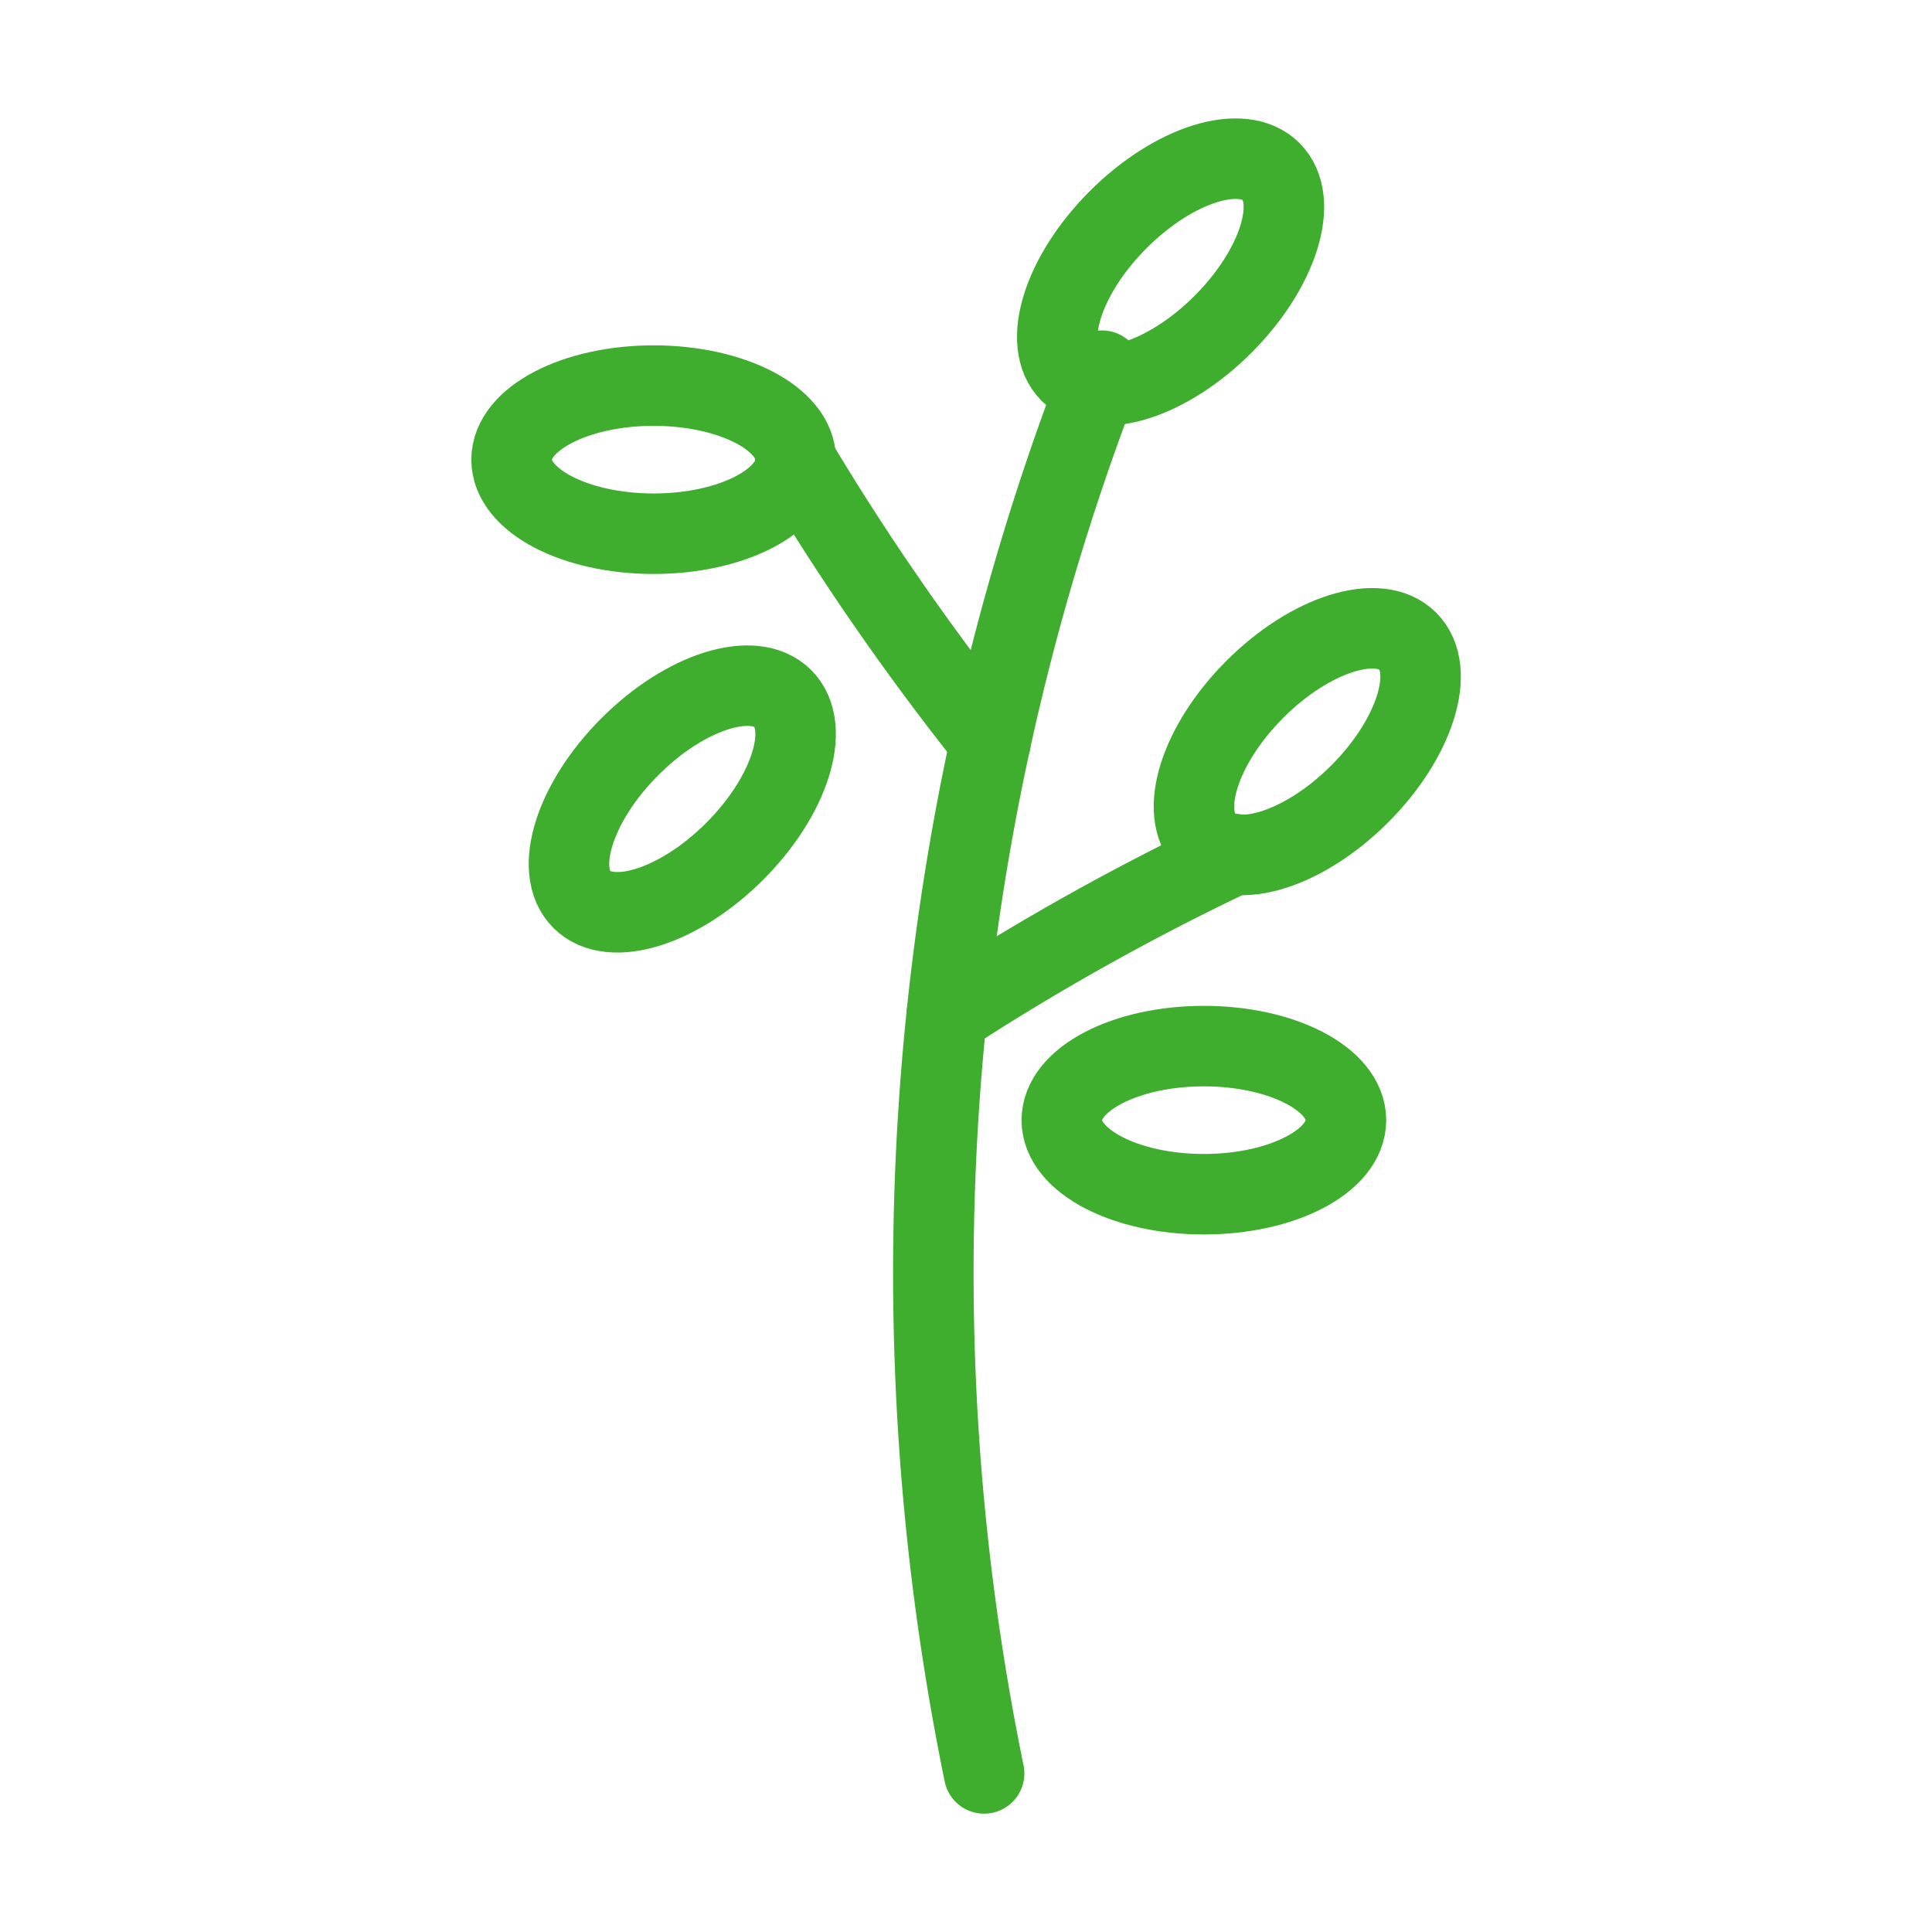
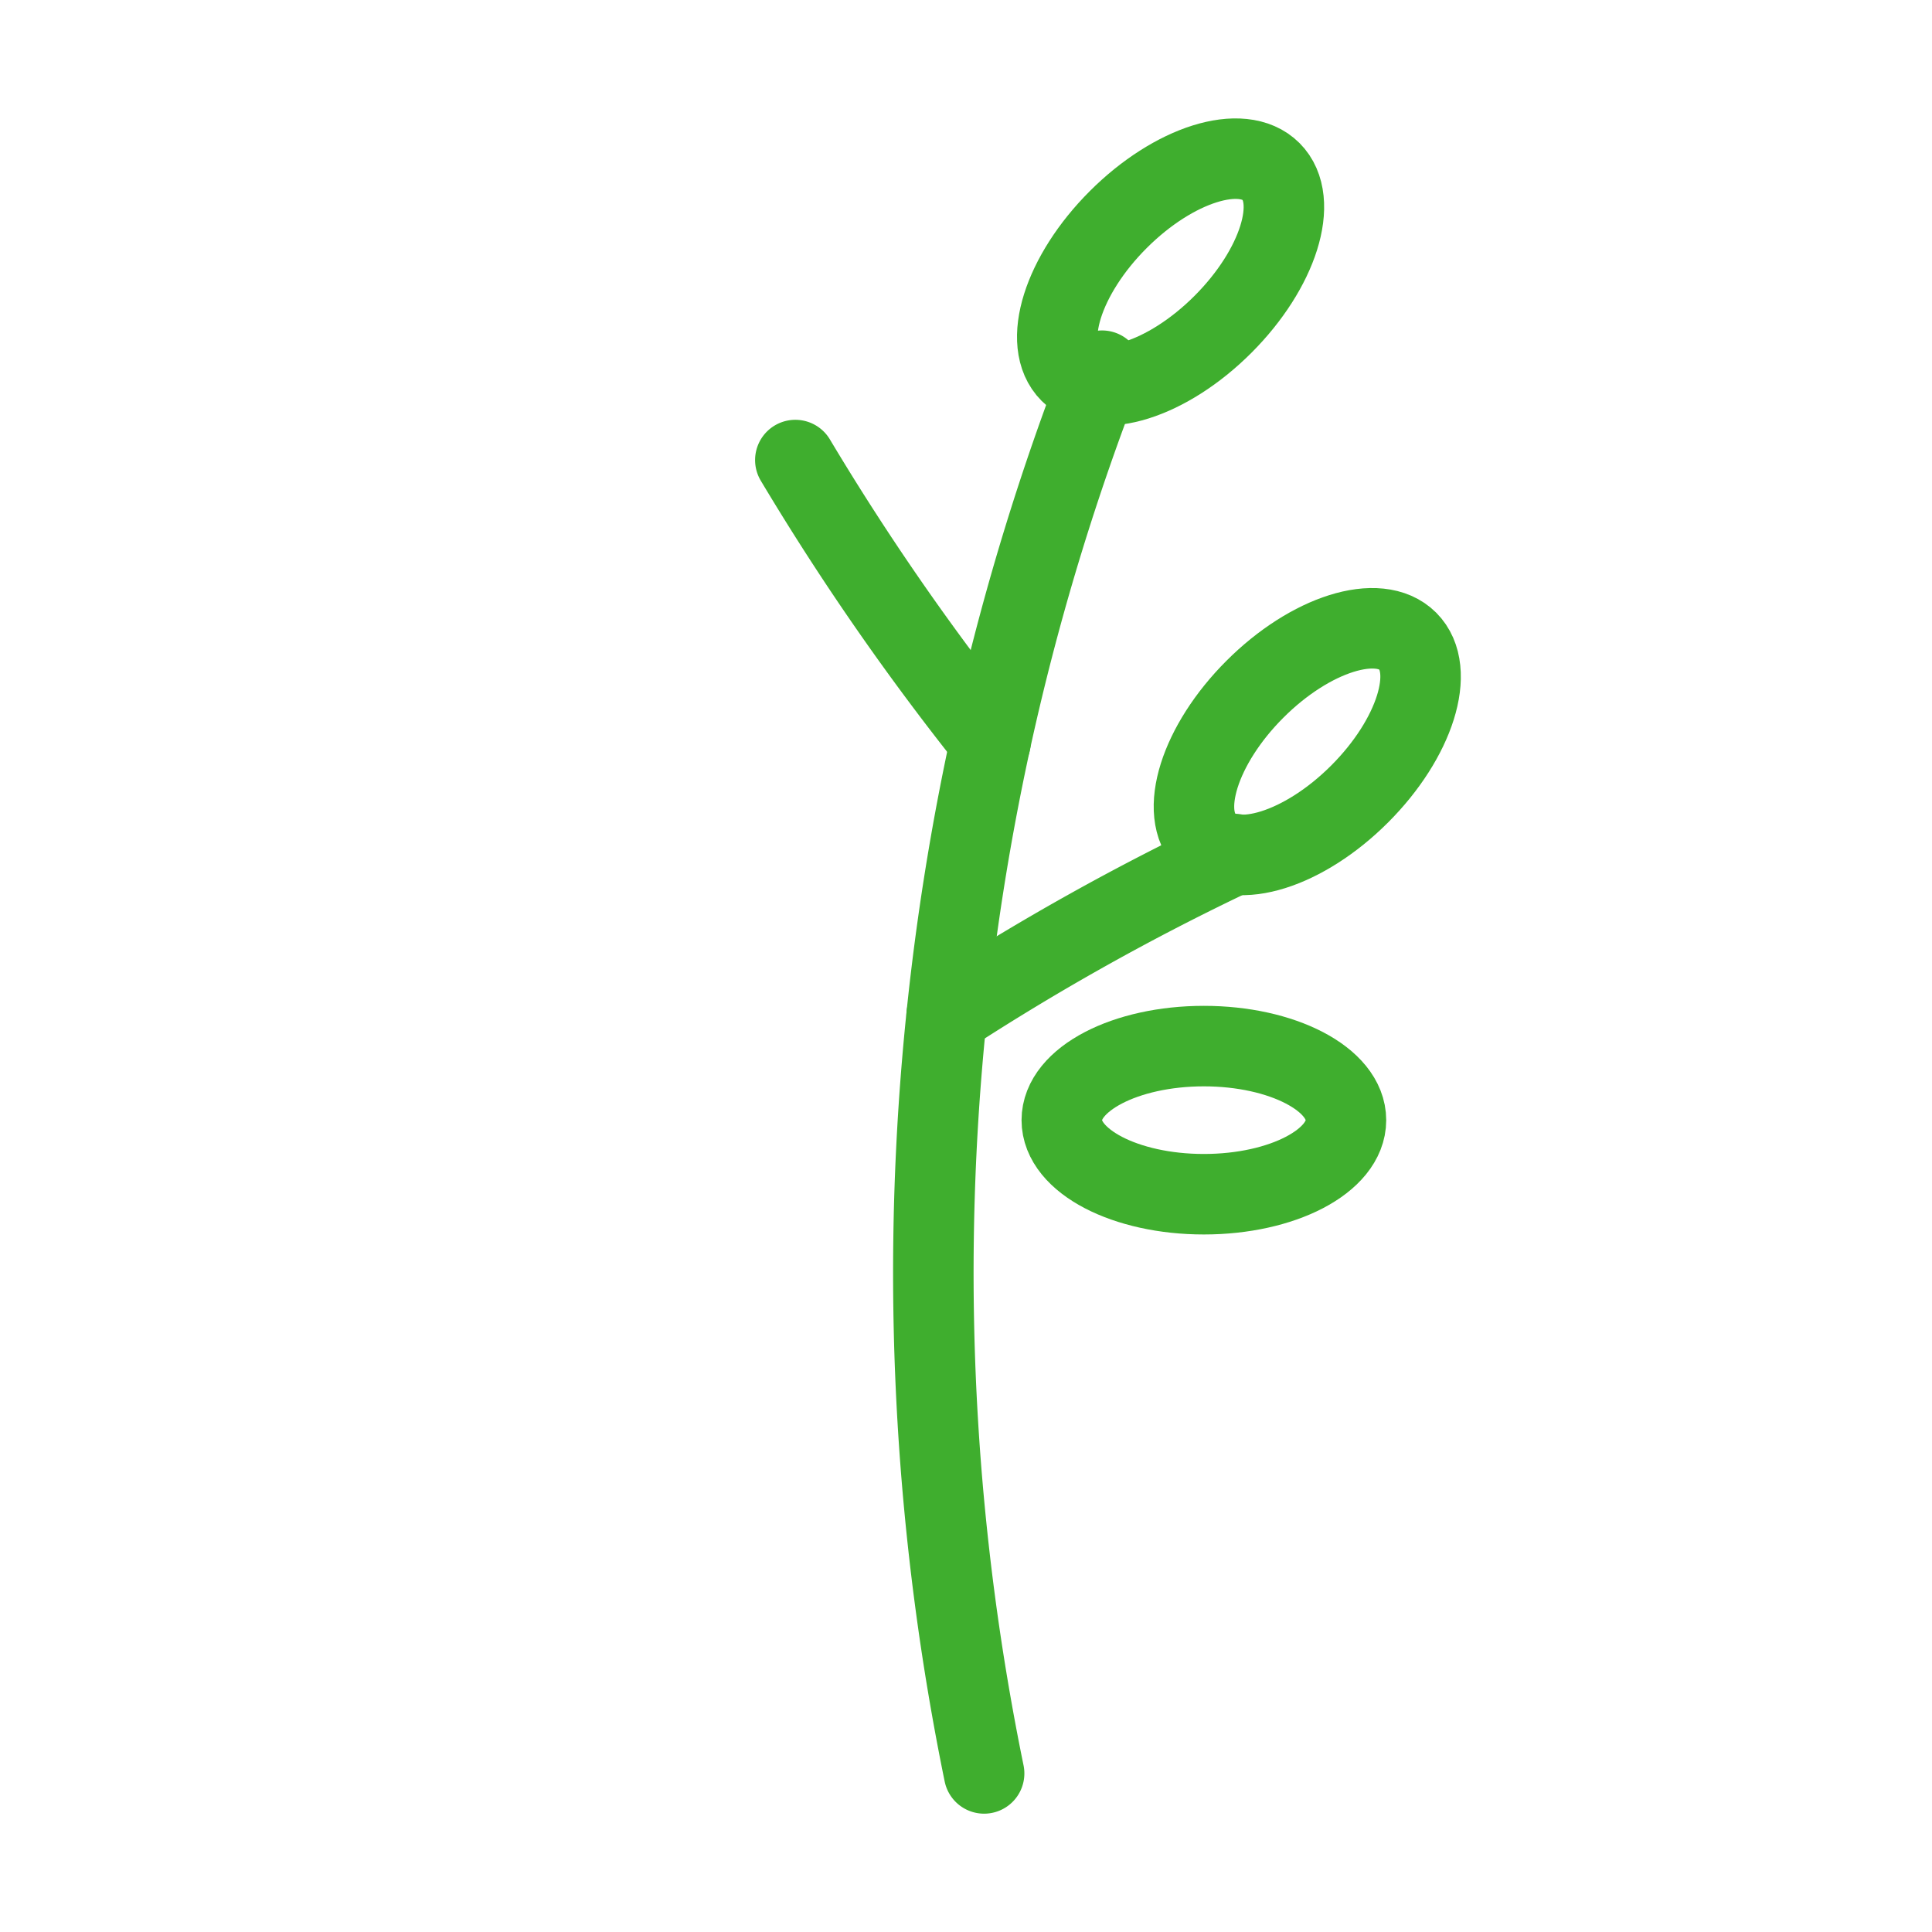
<svg xmlns="http://www.w3.org/2000/svg" width="48" height="48" viewBox="0 0 48 48">
  <defs>
    <style>.cls-1,.cls-2{fill:none;}.cls-2{stroke:#3fae2e;stroke-linecap:round;stroke-linejoin:round;stroke-width:2px;}</style>
  </defs>
  <title>icon-organisch-afval</title>
  <g id="Layer_2" data-name="Layer 2">
    <g id="Layer_1-2" data-name="Layer 1">
      <rect class="cls-1" width="48" height="48" />
      <path class="cls-2" d="M24.45,44.06A62,62,0,0,1,27.38,9.21" />
      <path class="cls-2" d="M23.52,25.22a60.9,60.9,0,0,1,7.16-4" />
      <path class="cls-2" d="M24.61,18.43a63.48,63.48,0,0,1-4.85-7" />
-       <ellipse class="cls-2" cx="16.24" cy="11.42" rx="3.53" ry="1.84" />
-       <ellipse class="cls-2" cx="16.95" cy="19.85" rx="3.53" ry="1.84" transform="translate(-9.07 17.8) rotate(-45)" />
      <ellipse class="cls-2" cx="32.48" cy="18.43" rx="3.53" ry="1.84" transform="translate(-3.52 28.36) rotate(-45)" />
      <ellipse class="cls-2" cx="29.08" cy="6.76" rx="3.53" ry="1.84" transform="translate(3.74 22.54) rotate(-45)" />
      <ellipse class="cls-2" cx="29.91" cy="27.83" rx="3.53" ry="1.84" />
    </g>
  </g>
</svg>